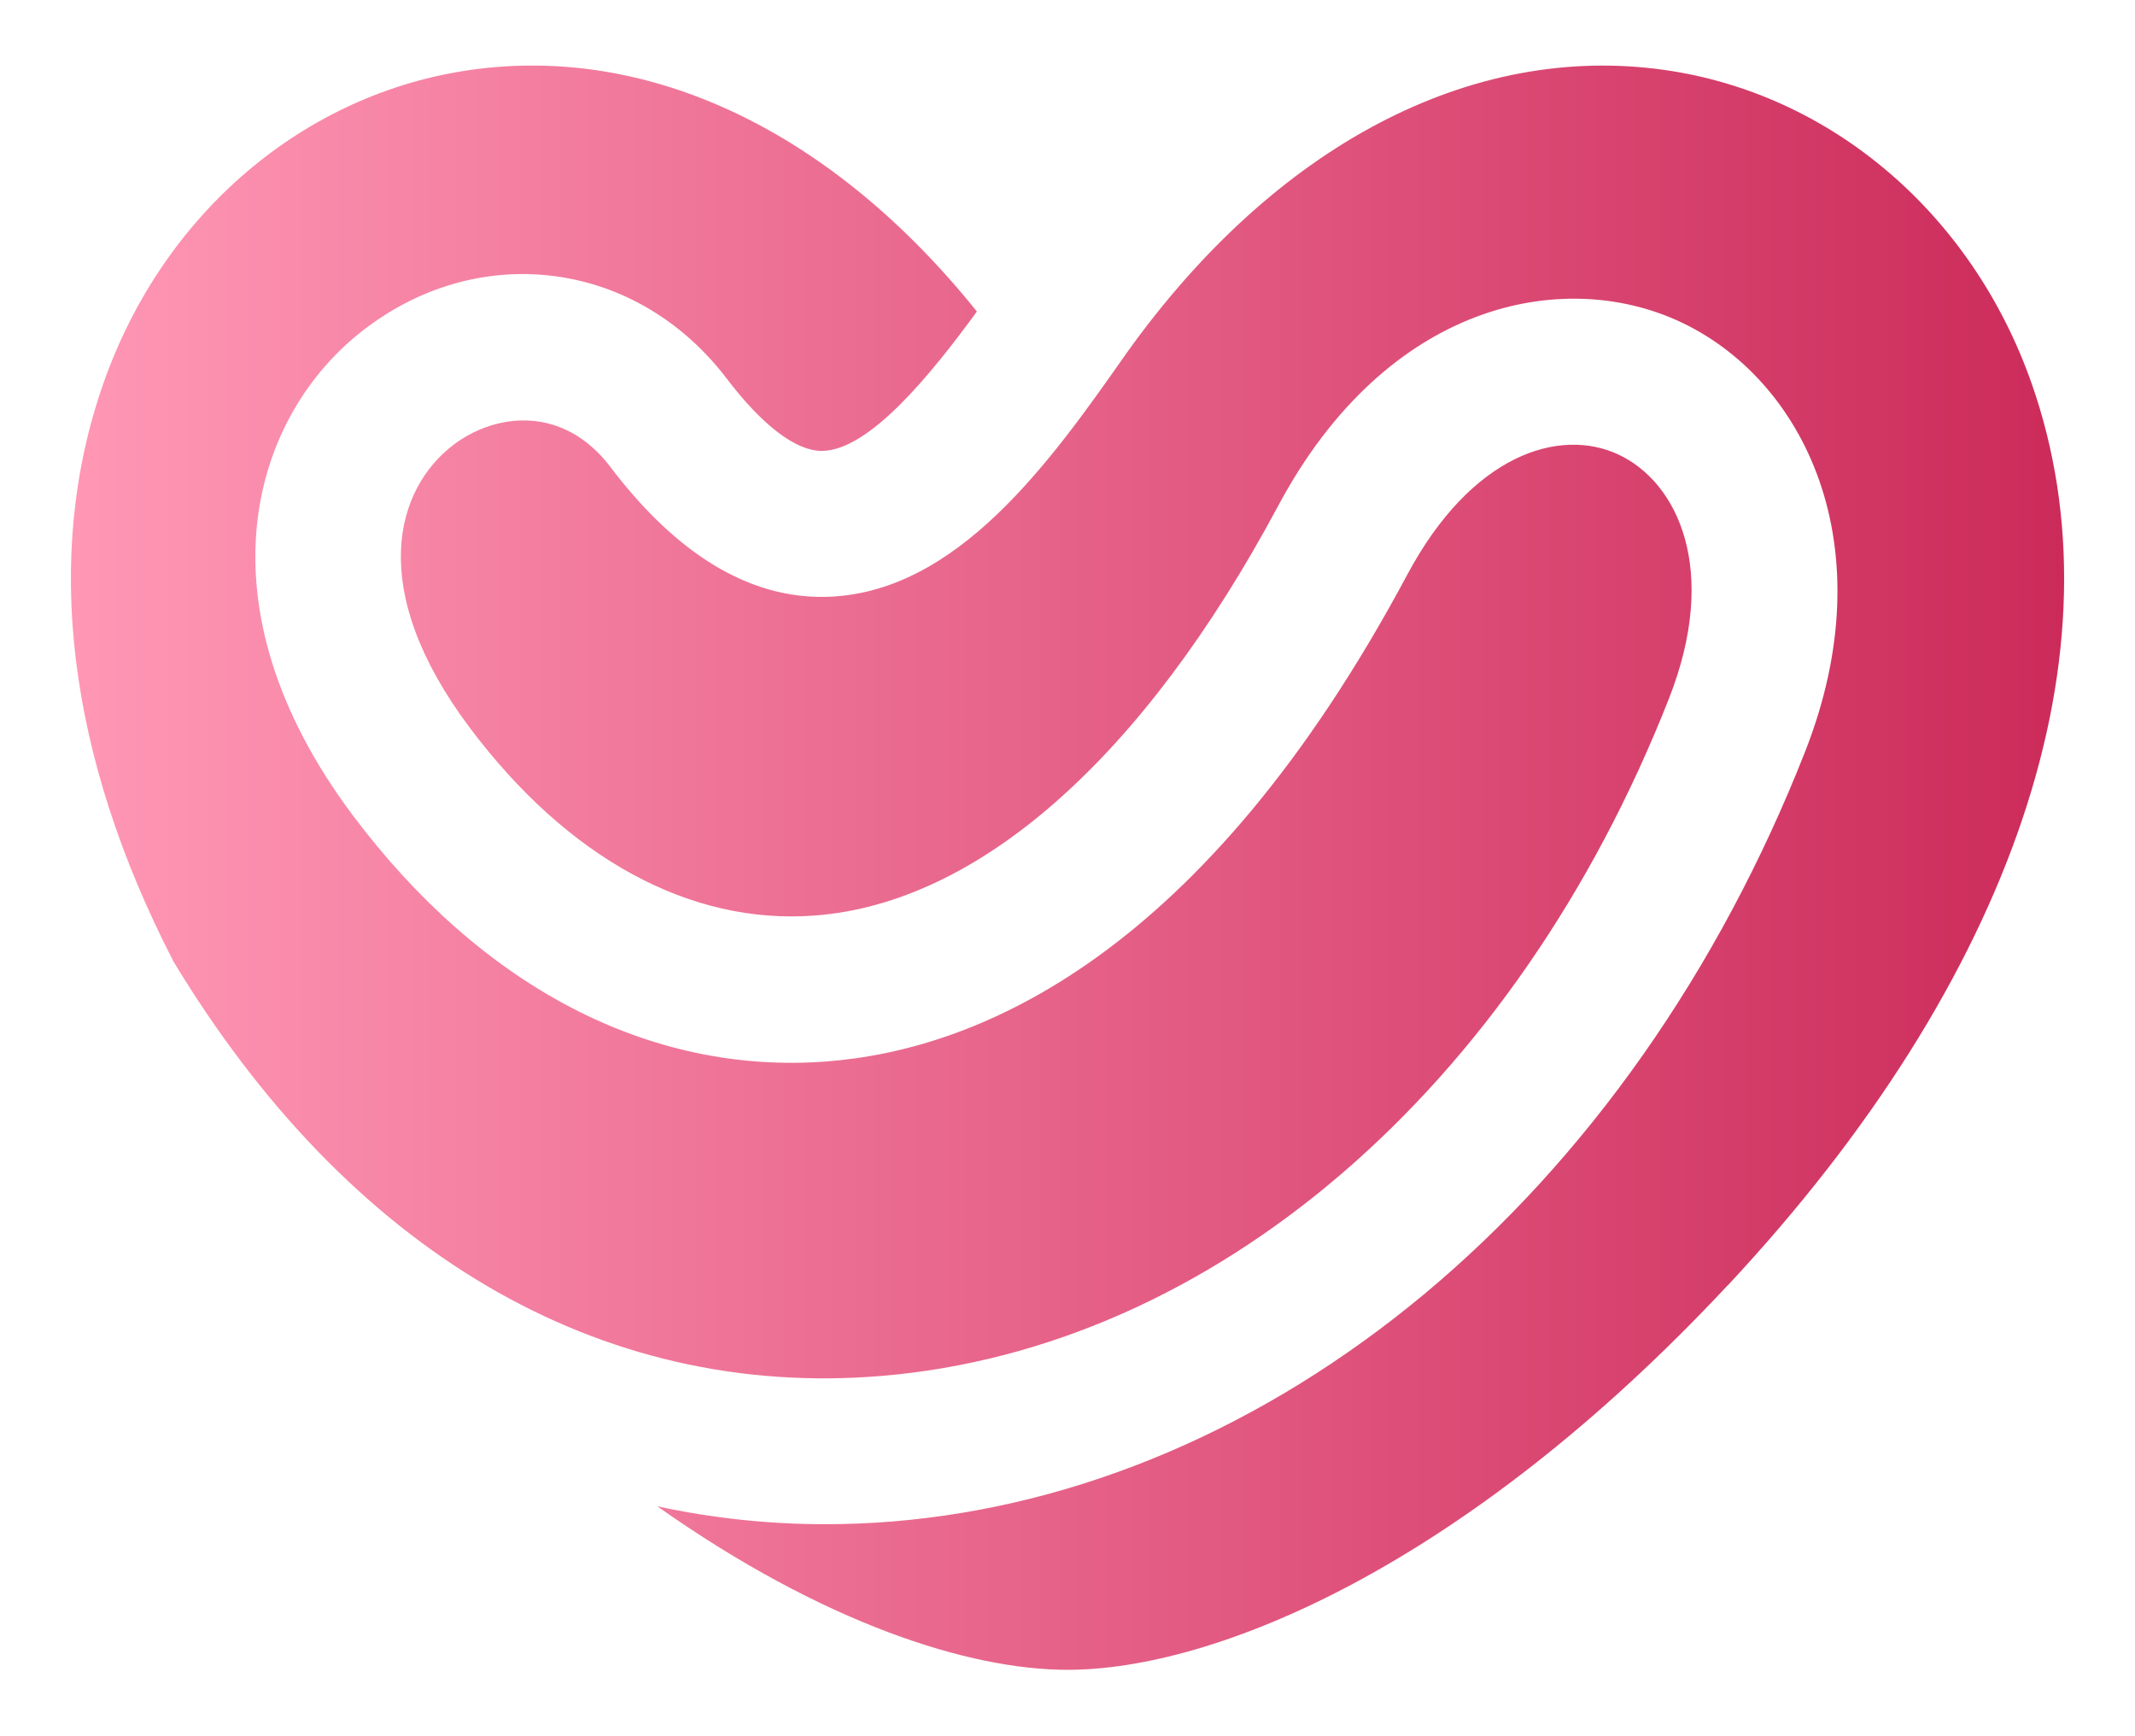
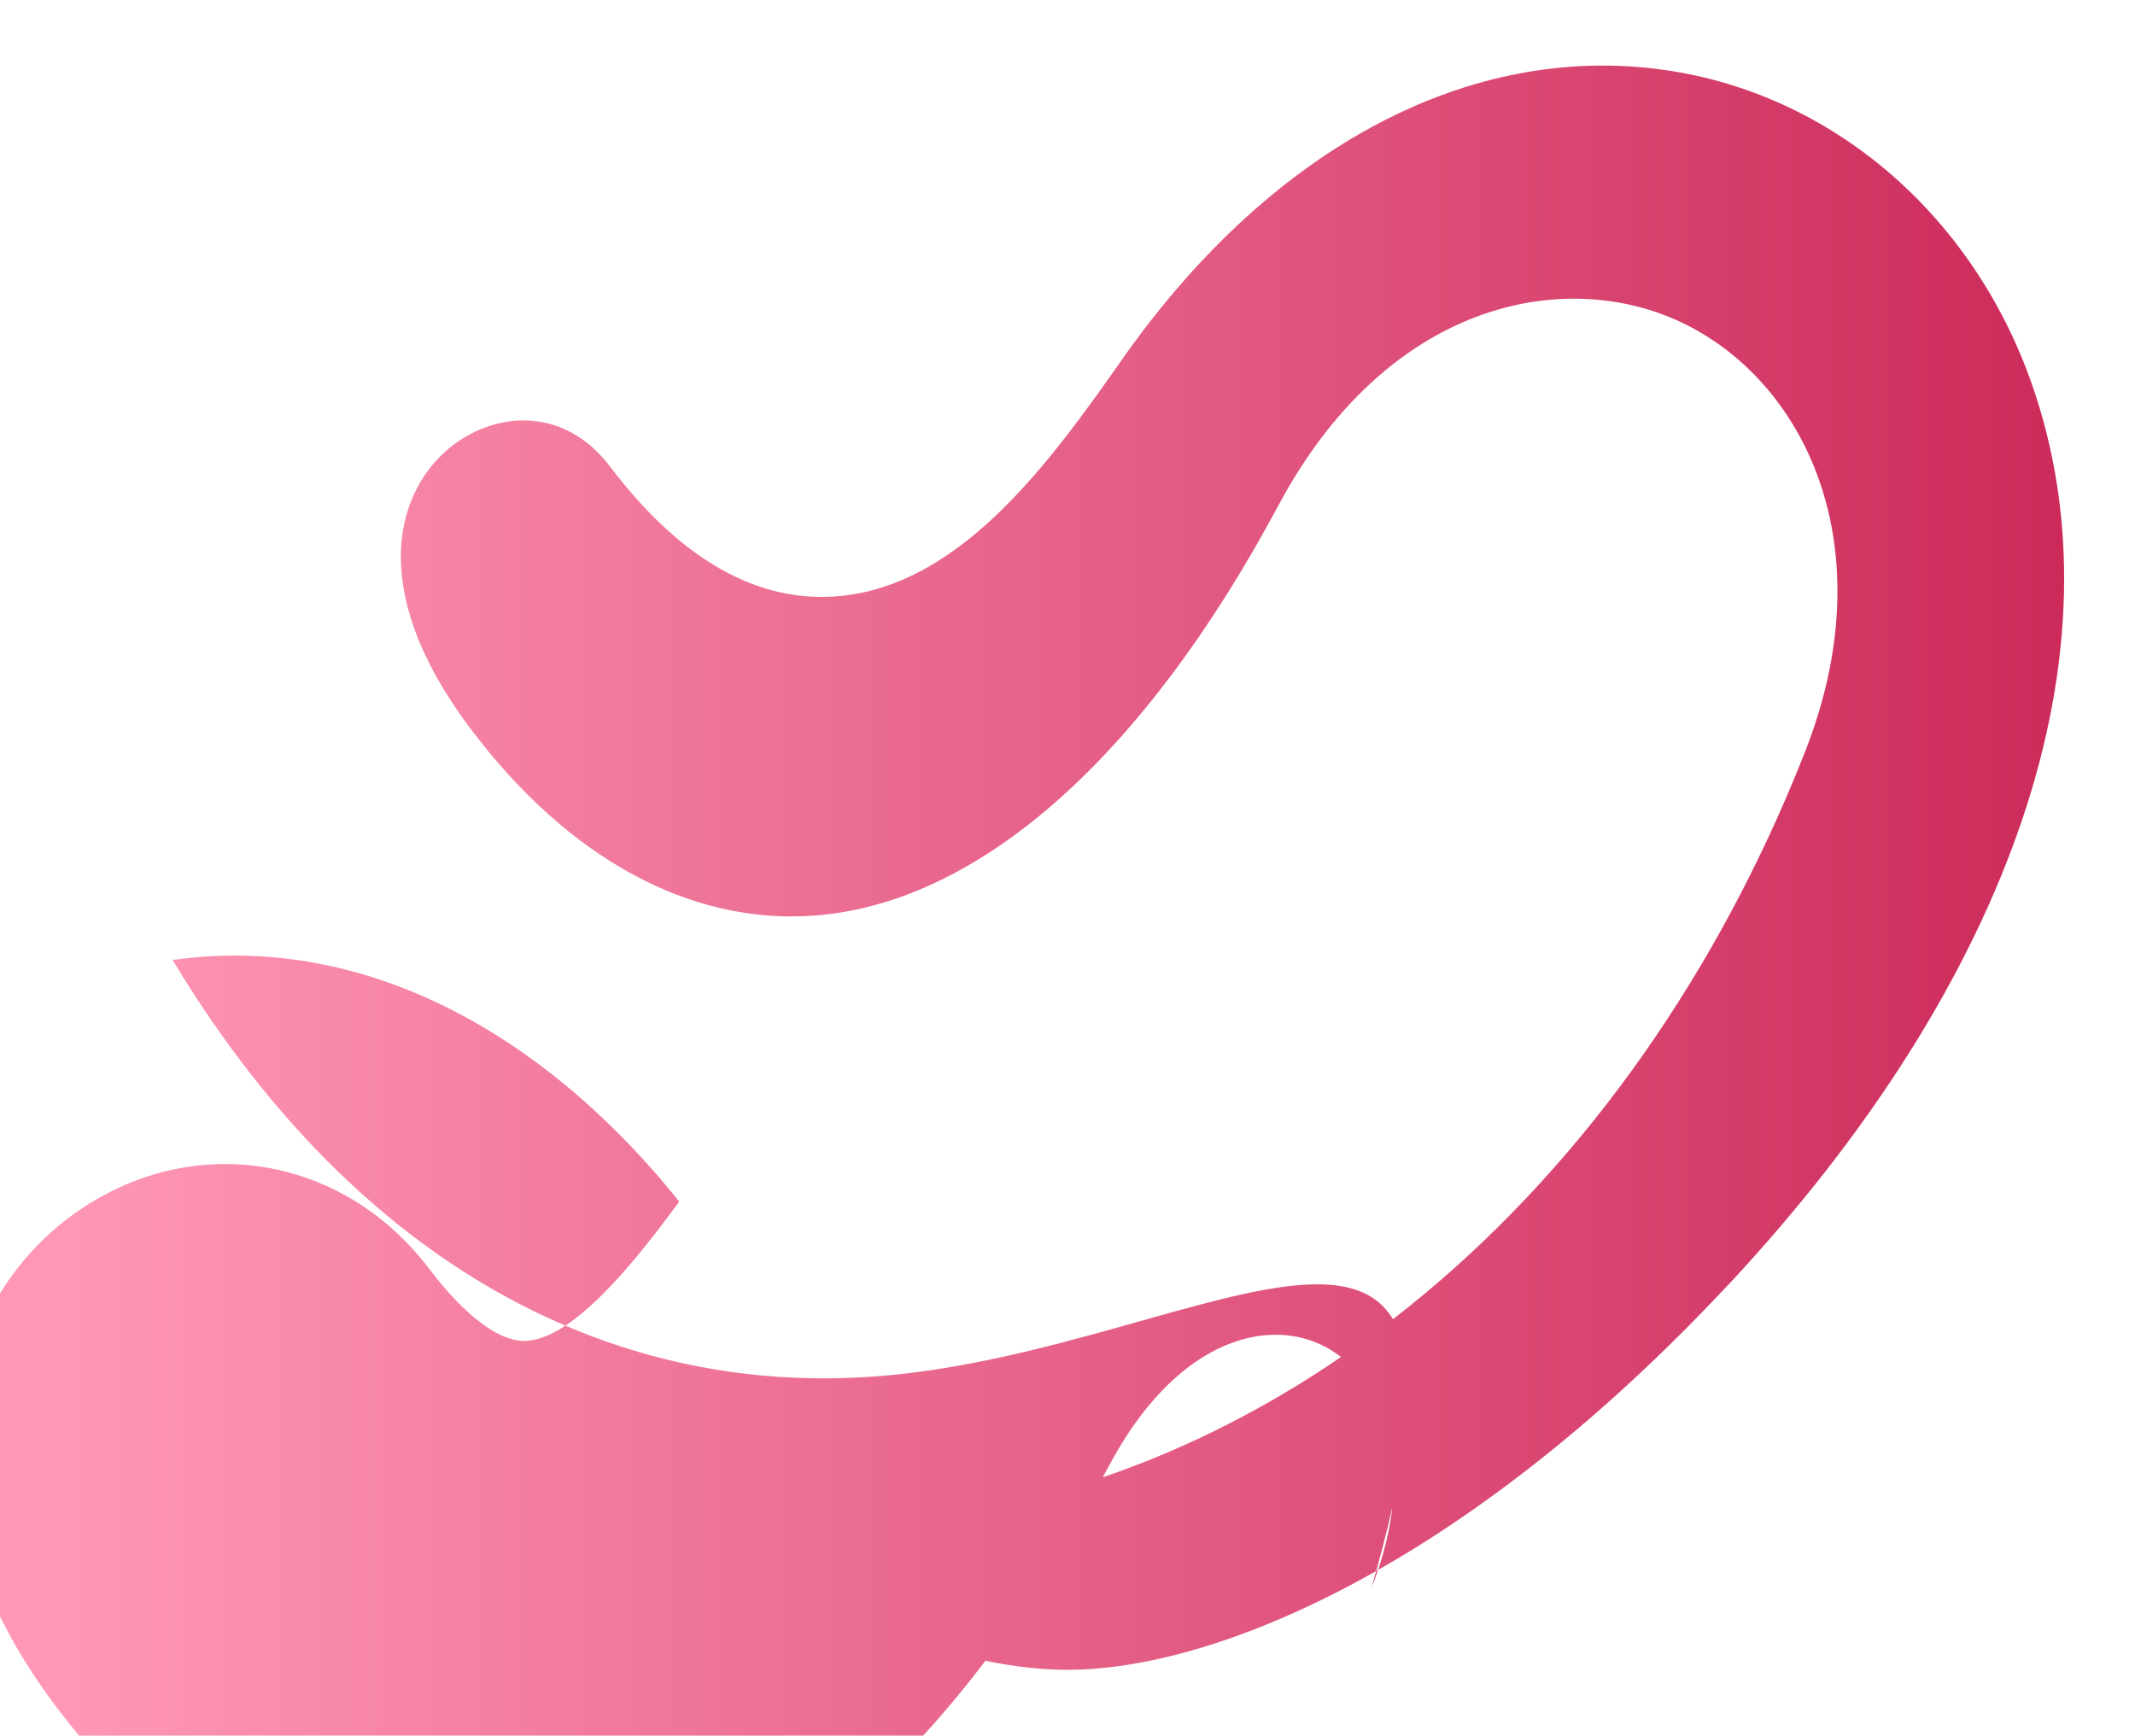
<svg xmlns="http://www.w3.org/2000/svg" data-bbox="40.84 37.77 1148.336 924.331" viewBox="0 0 1230 1000" data-type="ugc">
  <g>
    <defs>
      <linearGradient gradientUnits="userSpaceOnUse" y2="500" x2="1189.2" y1="500" x1="40.8" id="dbea8ca4-d1b3-4d94-a809-7a4d40fe3529">
        <stop stop-color="#ff97b5" offset="0" />
        <stop stop-color="#cc2b5a" offset="1" />
      </linearGradient>
    </defs>
-     <path d="M99.5 553.1C39.2 435.9 24.4 320.6 59.7 220.5 94 123 175 54 271 40.3c103.8-14.8 208.8 35.8 291.8 139.2-27 37-62 79.8-89 80.3h-.4c-14.9 0-34.2-14.7-54.6-41.5-51.2-67.5-140.6-80.1-207.9-29.3-67.1 50.6-98.1 160-7.7 280.7 74.4 99.2 171.3 149.6 272.8 141.9 87.9-6.7 217.3-60.8 334.7-280.4 37.2-69.6 87.8-85 121.5-69.4 34.5 16 58.4 66.8 29.3 140.7C873 627.5 699 777 507.5 792.8c-162.1 13.4-306.9-71.7-408.1-239.7Zm895.9 187.5c165.3-177 229.1-366.5 174.9-520.1-34.4-97.5-115.4-166.6-211.4-180.2-111.4-15.8-224.3 43.5-309.7 162.9-43.6 62.2-97.8 139.3-173.9 140.7-43.6.8-85.4-24.4-123.6-74.8-26.8-35.4-65.5-31.5-90.2-13-33.3 25.1-51 82.9 9 163 56.5 75.4 127.1 113.9 199 108.4 94.5-7.2 189.3-91.1 266.9-236.1 62.7-117.3 163.8-137.3 231.1-106.2 71.5 33 119.3 128.8 72.4 248-49.7 126.4-125.7 234.5-219.7 312.7-92.2 76.6-197.9 121.8-305.7 130.7-13.1 1.1-26.2 1.6-39.1 1.6-32.9 0-65.2-3.5-96.7-10.3 95.6 67.5 179.6 94.2 236.3 94.2 83.8 0 227.8-58.2 380.4-221.6Z" fill="url(#dbea8ca4-d1b3-4d94-a809-7a4d40fe3529)" />
+     <path d="M99.5 553.1c103.8-14.8 208.8 35.8 291.8 139.2-27 37-62 79.8-89 80.3h-.4c-14.9 0-34.2-14.7-54.6-41.5-51.2-67.5-140.6-80.1-207.9-29.3-67.1 50.6-98.1 160-7.7 280.7 74.4 99.2 171.3 149.6 272.8 141.9 87.9-6.7 217.3-60.8 334.7-280.4 37.2-69.6 87.8-85 121.5-69.4 34.5 16 58.4 66.8 29.3 140.7C873 627.5 699 777 507.5 792.8c-162.1 13.4-306.9-71.7-408.1-239.7Zm895.9 187.5c165.3-177 229.1-366.5 174.9-520.1-34.4-97.5-115.4-166.6-211.4-180.2-111.4-15.8-224.3 43.5-309.7 162.9-43.6 62.2-97.8 139.3-173.9 140.7-43.6.8-85.4-24.4-123.6-74.8-26.8-35.4-65.5-31.5-90.2-13-33.3 25.1-51 82.9 9 163 56.5 75.4 127.1 113.9 199 108.4 94.5-7.2 189.3-91.1 266.9-236.1 62.7-117.3 163.8-137.3 231.1-106.2 71.5 33 119.3 128.8 72.4 248-49.7 126.4-125.7 234.5-219.7 312.7-92.2 76.6-197.9 121.8-305.7 130.7-13.1 1.1-26.2 1.6-39.1 1.6-32.9 0-65.2-3.5-96.7-10.3 95.6 67.5 179.6 94.2 236.3 94.2 83.8 0 227.8-58.2 380.4-221.6Z" fill="url(#dbea8ca4-d1b3-4d94-a809-7a4d40fe3529)" />
  </g>
</svg>